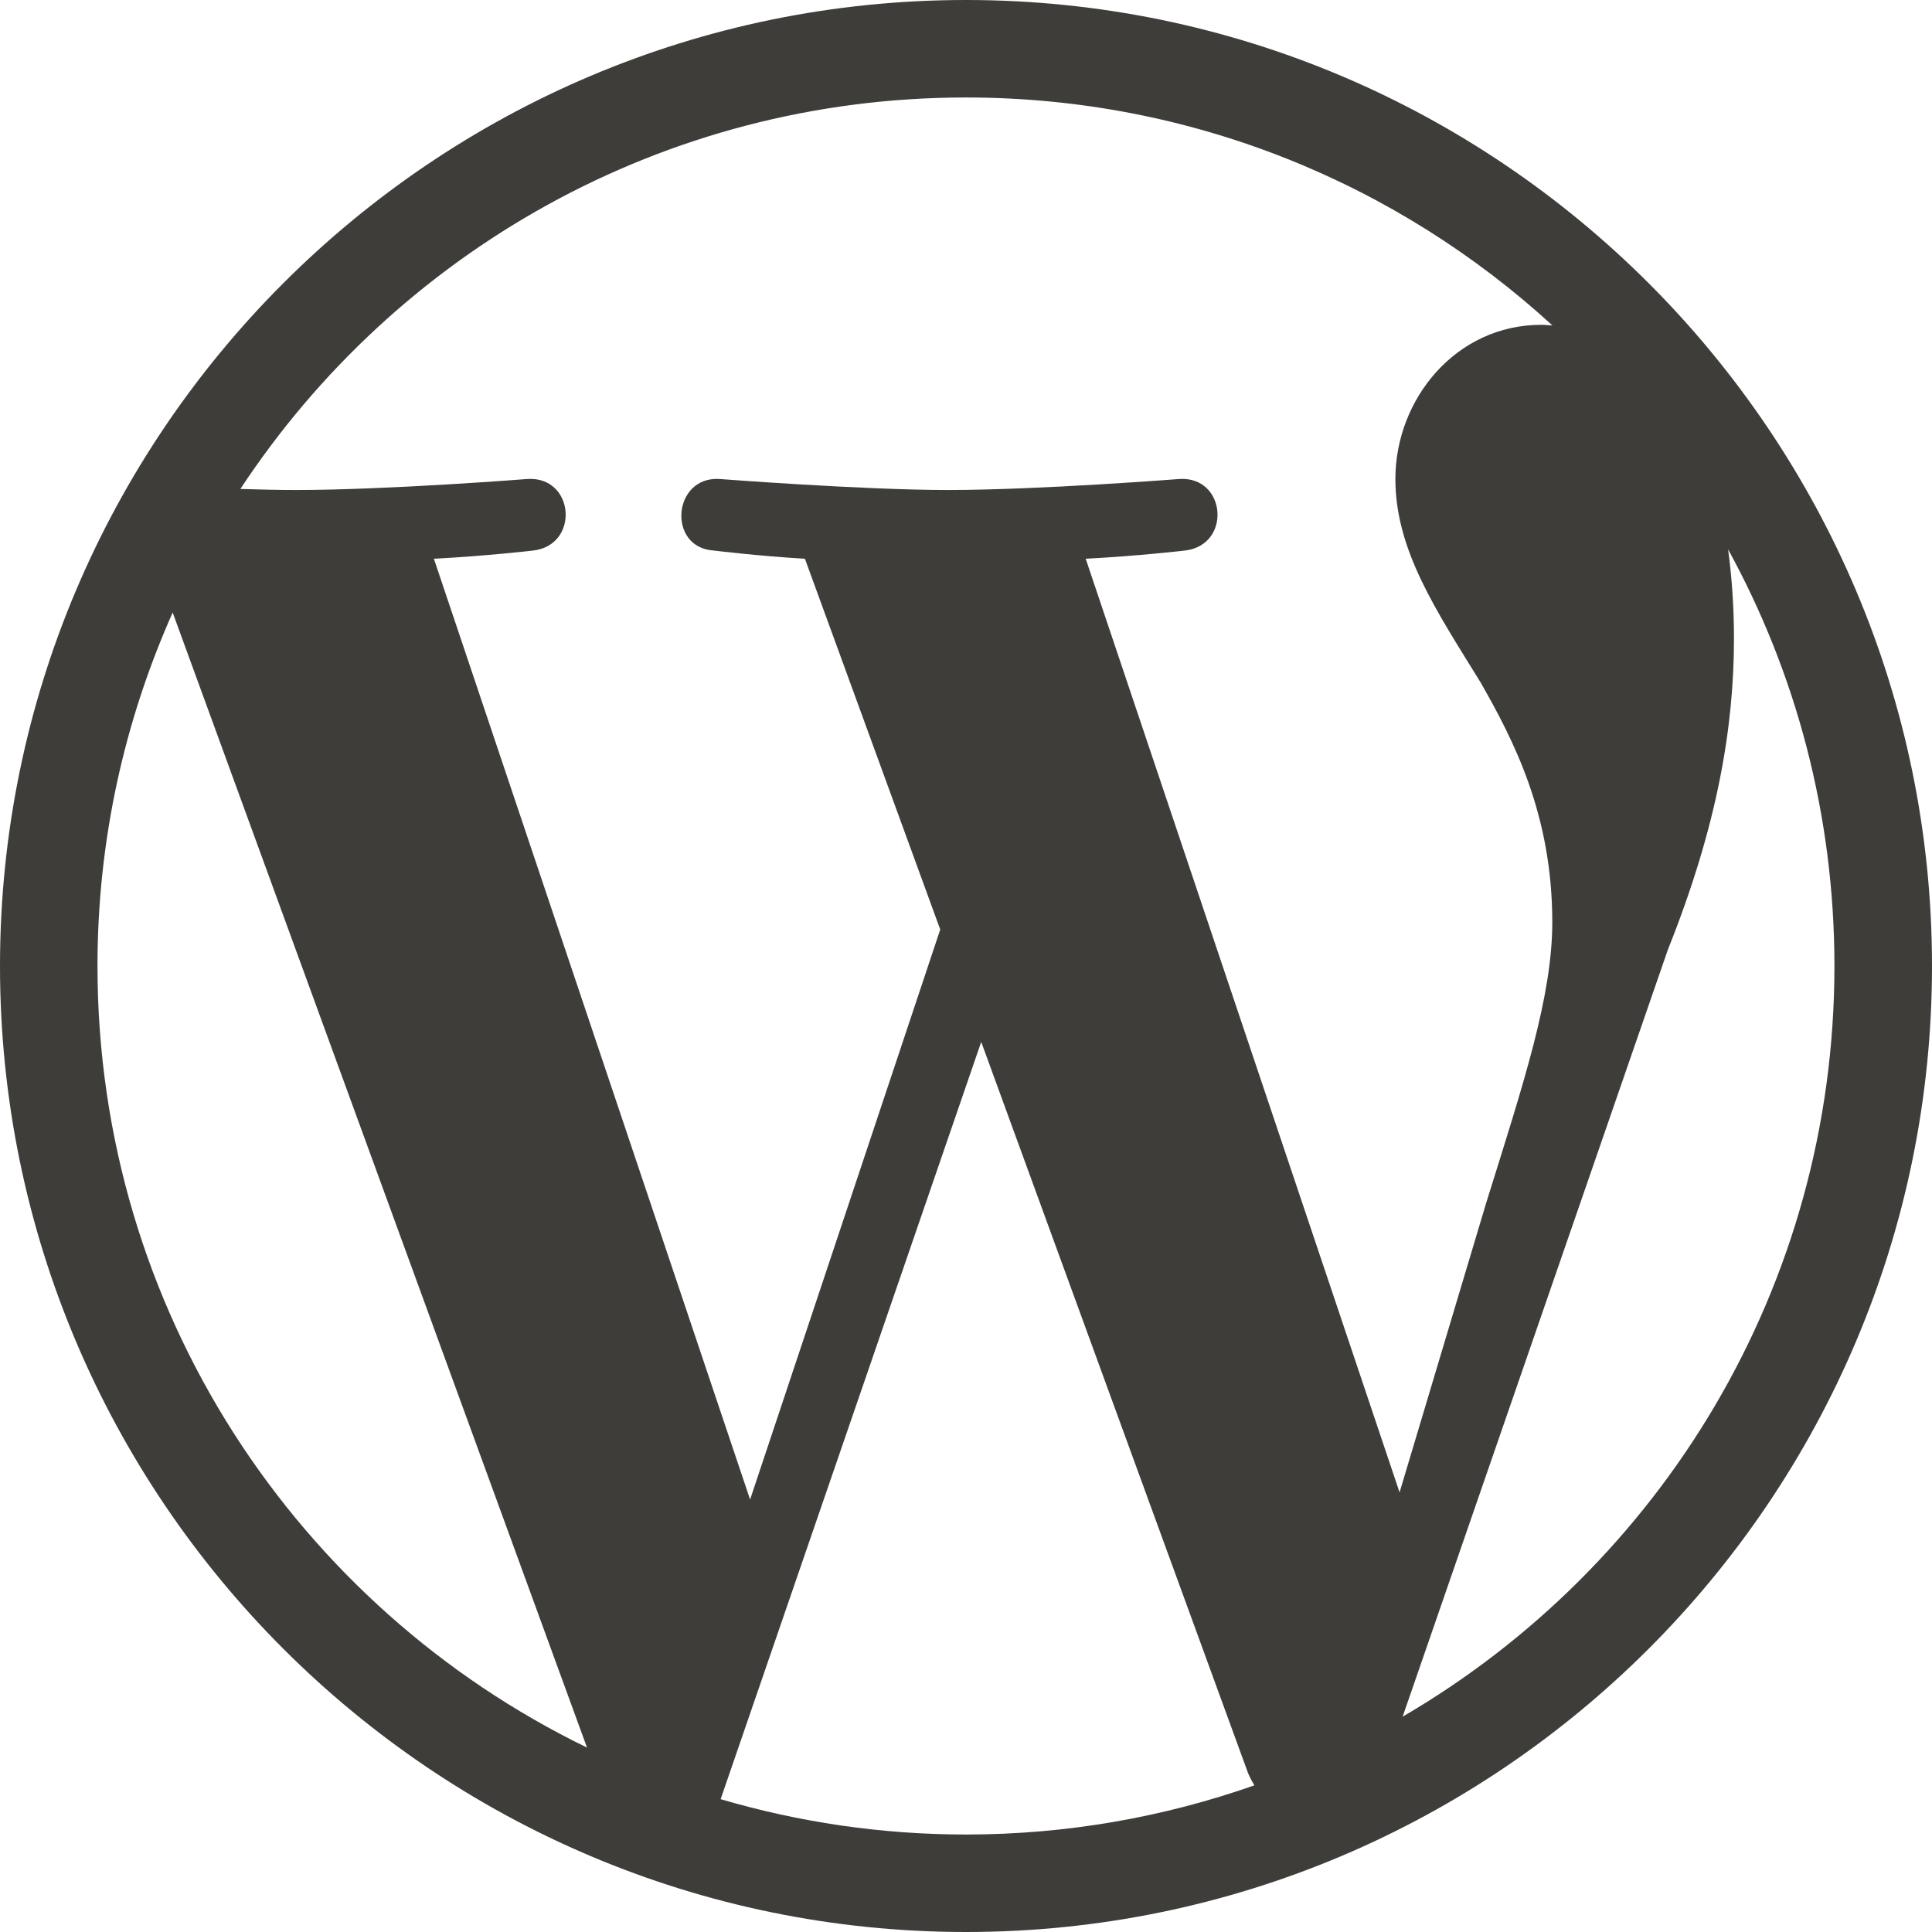
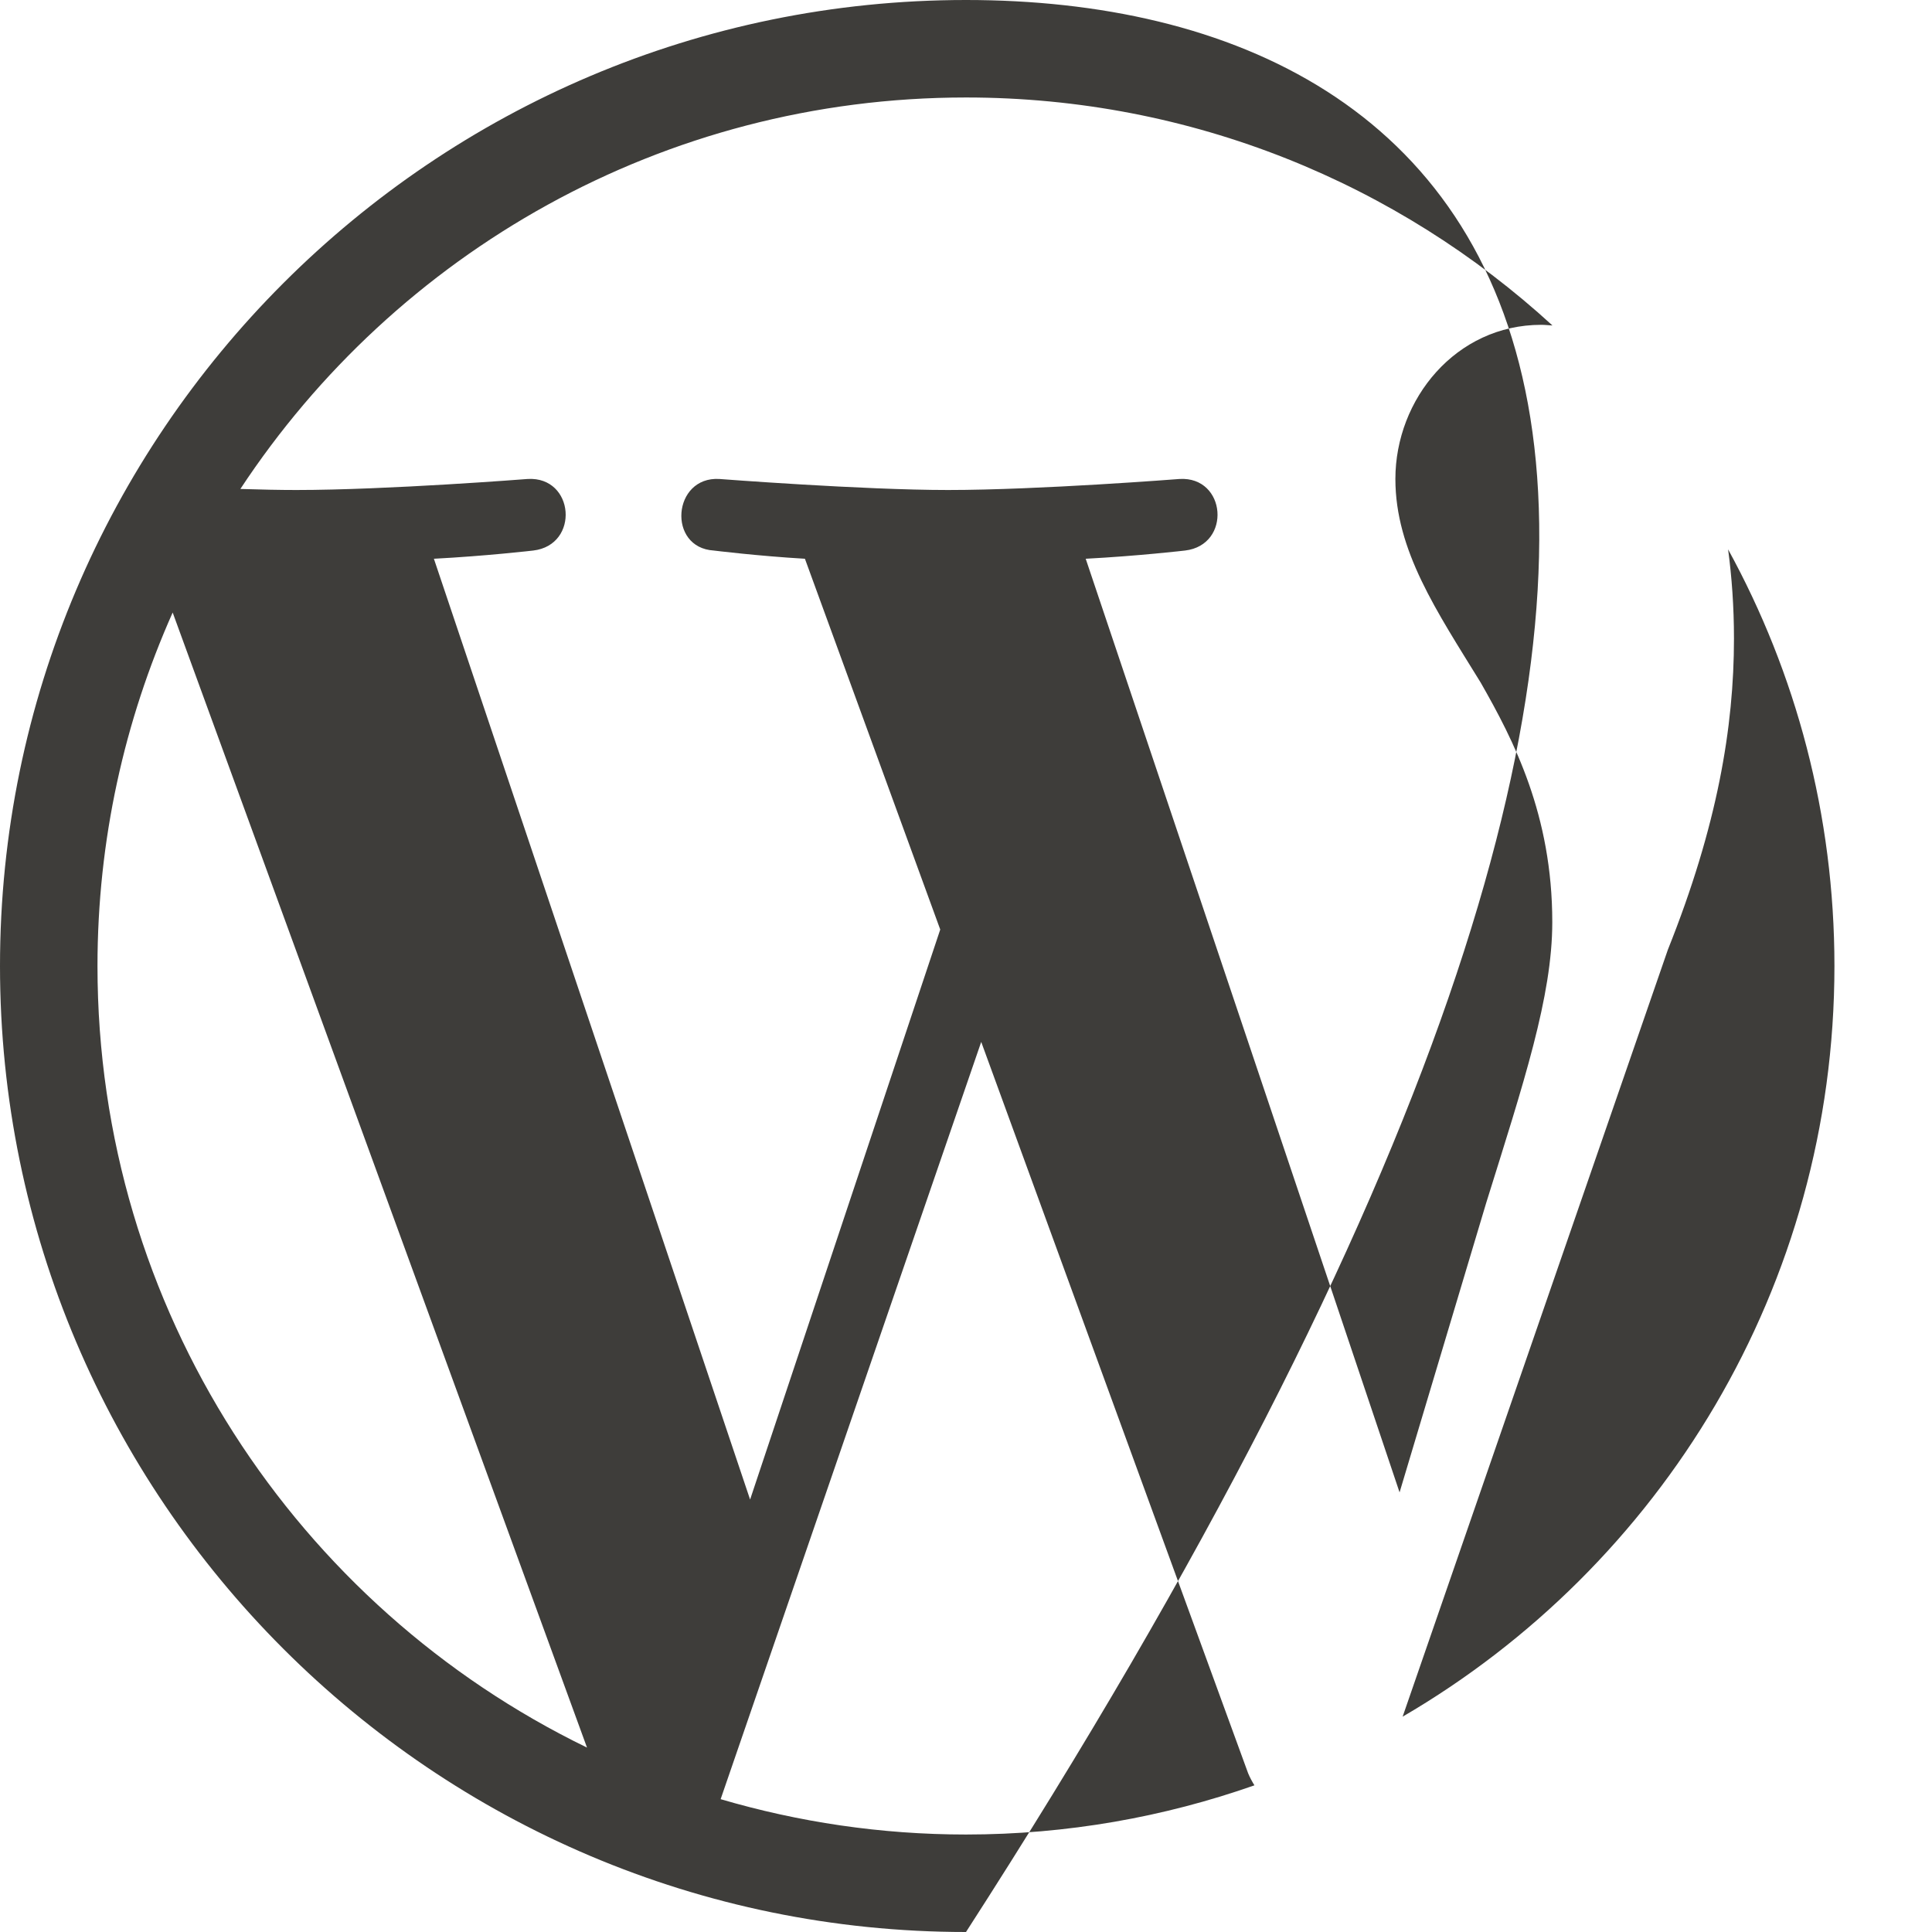
<svg xmlns="http://www.w3.org/2000/svg" width="24px" height="24px" viewBox="0 0 24 24" version="1.1">
  <title>A4F82600-187D-459E-BAB1-E750EB84F2CC@3x</title>
  <desc>Created with sketchtool.</desc>
  <g id="Integrations-Logo-Icons" stroke="none" stroke-width="1" fill="none" fill-rule="evenodd">
    <g id="Integration-Logo-Icons" transform="translate(-671, -620)" fill="#3E3D3A">
      <g id="Spiceworks" transform="translate(647, 620)">
        <g id="App-Logos-/-Color-Version-/-WordPress" transform="translate(24, 0)">
          <g id="WordPress" transform="translate(0, 0)">
-             <path d="M21.467,6.824 C22.309,8.36 22.788,10.124 22.788,12 C22.788,15.98 20.631,19.455 17.424,21.325 L20.719,11.797 C21.335,10.258 21.54,9.028 21.54,7.933 C21.54,7.536 21.513,7.167 21.467,6.824 L21.467,6.824 Z M13.487,6.941 C14.136,6.907 14.721,6.839 14.721,6.839 C15.303,6.77 15.234,5.916 14.653,5.95 C14.653,5.95 12.905,6.087 11.777,6.087 C10.717,6.087 8.936,5.95 8.936,5.95 C8.354,5.916 8.286,6.804 8.867,6.839 C8.867,6.839 9.417,6.907 9.999,6.941 L11.68,11.547 L9.318,18.628 L5.39,6.941 C6.04,6.907 6.624,6.839 6.624,6.839 C7.205,6.77 7.137,5.916 6.555,5.95 C6.555,5.95 4.808,6.087 3.68,6.087 C3.477,6.087 3.239,6.082 2.986,6.074 C4.915,3.145 8.23,1.211 12,1.211 C14.808,1.211 17.366,2.285 19.285,4.043 C19.239,4.041 19.193,4.035 19.146,4.035 C18.086,4.035 17.334,4.958 17.334,5.95 C17.334,6.839 17.847,7.591 18.394,8.48 C18.804,9.199 19.283,10.122 19.283,11.455 C19.283,12.379 18.928,13.45 18.462,14.943 L17.386,18.539 L13.487,6.941 Z M12,22.789 C10.941,22.789 9.919,22.634 8.952,22.35 L12.189,12.943 L15.505,22.029 C15.527,22.082 15.554,22.131 15.583,22.178 C14.461,22.572 13.256,22.789 12,22.789 L12,22.789 Z M1.211,12 C1.211,10.435 1.547,8.951 2.145,7.609 L7.292,21.709 C3.692,19.961 1.211,16.27 1.211,12 L1.211,12 Z M12,0 C5.383,0 3.94351218e-13,5.383 3.94351218e-13,12 C3.94351218e-13,18.616 5.383,24 12,24 C18.616,24 24,18.616 24,12 C24,5.383 18.616,0 12,0 L12,0 Z" id="Fill-1" />
+             <path d="M21.467,6.824 C22.309,8.36 22.788,10.124 22.788,12 C22.788,15.98 20.631,19.455 17.424,21.325 L20.719,11.797 C21.335,10.258 21.54,9.028 21.54,7.933 C21.54,7.536 21.513,7.167 21.467,6.824 L21.467,6.824 Z M13.487,6.941 C14.136,6.907 14.721,6.839 14.721,6.839 C15.303,6.77 15.234,5.916 14.653,5.95 C14.653,5.95 12.905,6.087 11.777,6.087 C10.717,6.087 8.936,5.95 8.936,5.95 C8.354,5.916 8.286,6.804 8.867,6.839 C8.867,6.839 9.417,6.907 9.999,6.941 L11.68,11.547 L9.318,18.628 L5.39,6.941 C6.04,6.907 6.624,6.839 6.624,6.839 C7.205,6.77 7.137,5.916 6.555,5.95 C6.555,5.95 4.808,6.087 3.68,6.087 C3.477,6.087 3.239,6.082 2.986,6.074 C4.915,3.145 8.23,1.211 12,1.211 C14.808,1.211 17.366,2.285 19.285,4.043 C19.239,4.041 19.193,4.035 19.146,4.035 C18.086,4.035 17.334,4.958 17.334,5.95 C17.334,6.839 17.847,7.591 18.394,8.48 C18.804,9.199 19.283,10.122 19.283,11.455 C19.283,12.379 18.928,13.45 18.462,14.943 L17.386,18.539 L13.487,6.941 Z M12,22.789 C10.941,22.789 9.919,22.634 8.952,22.35 L12.189,12.943 L15.505,22.029 C15.527,22.082 15.554,22.131 15.583,22.178 C14.461,22.572 13.256,22.789 12,22.789 L12,22.789 Z M1.211,12 C1.211,10.435 1.547,8.951 2.145,7.609 L7.292,21.709 C3.692,19.961 1.211,16.27 1.211,12 L1.211,12 Z M12,0 C5.383,0 3.94351218e-13,5.383 3.94351218e-13,12 C3.94351218e-13,18.616 5.383,24 12,24 C24,5.383 18.616,0 12,0 L12,0 Z" id="Fill-1" />
          </g>
        </g>
      </g>
    </g>
  </g>
</svg>